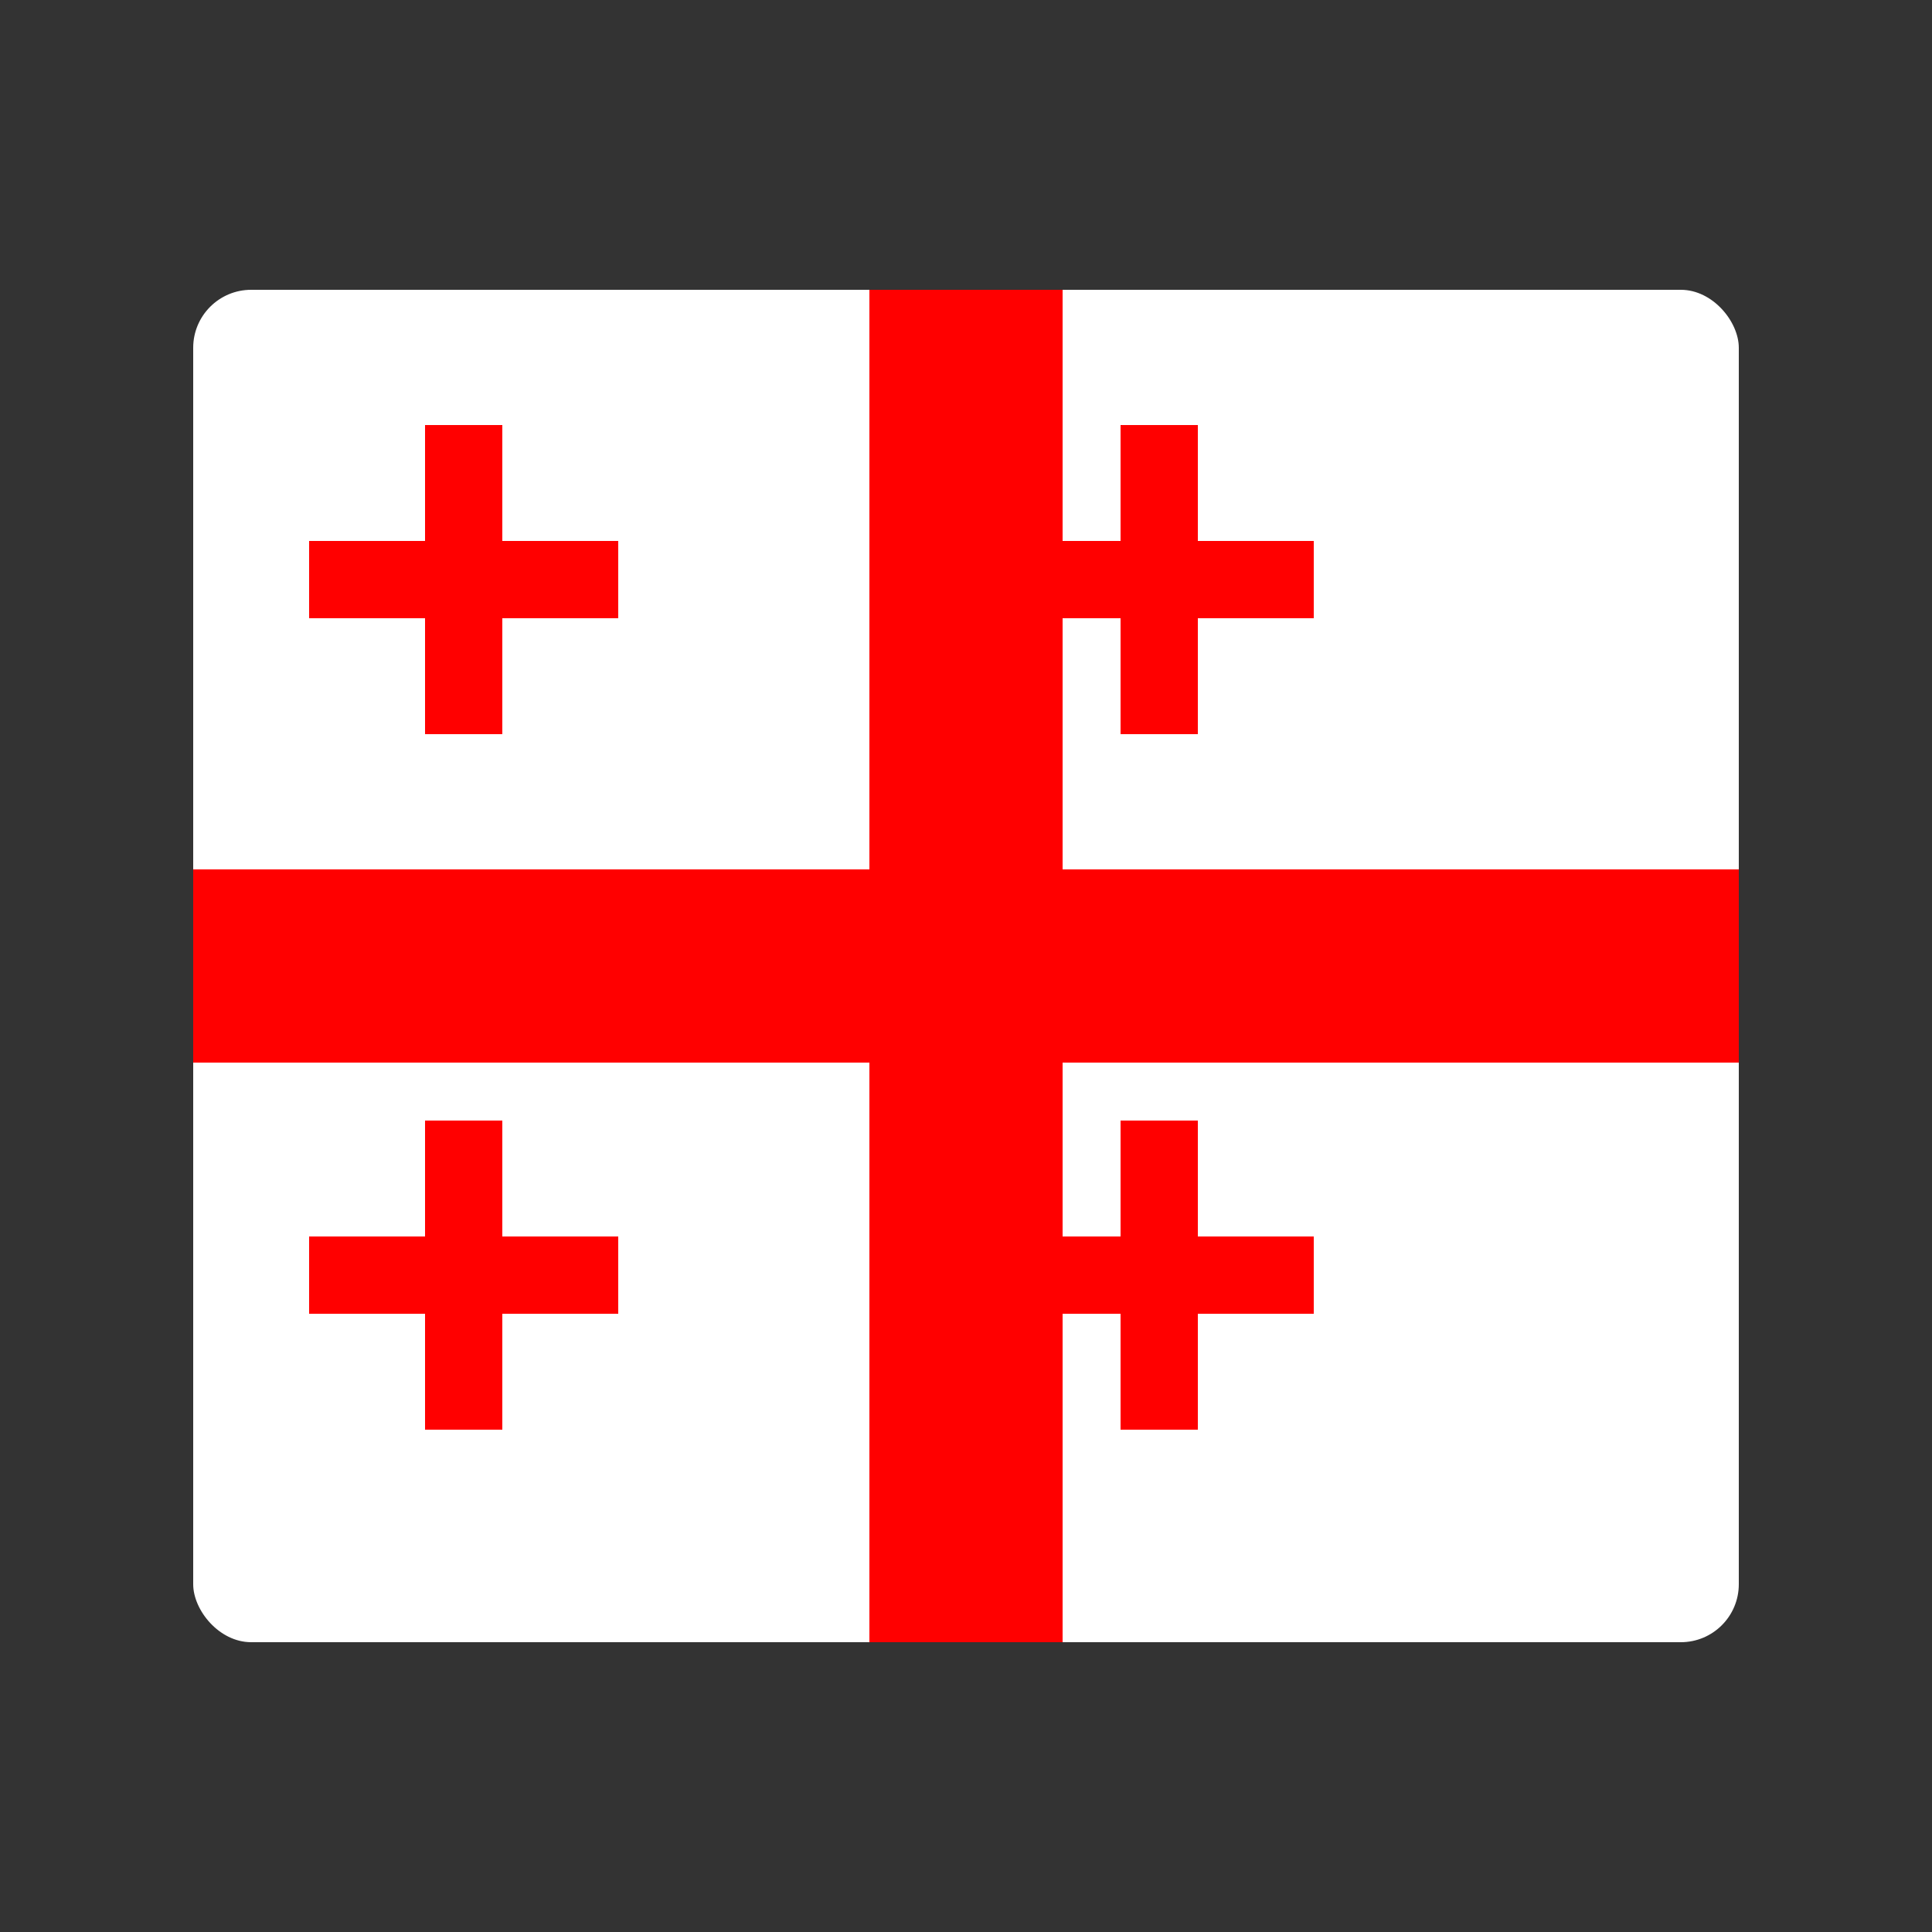
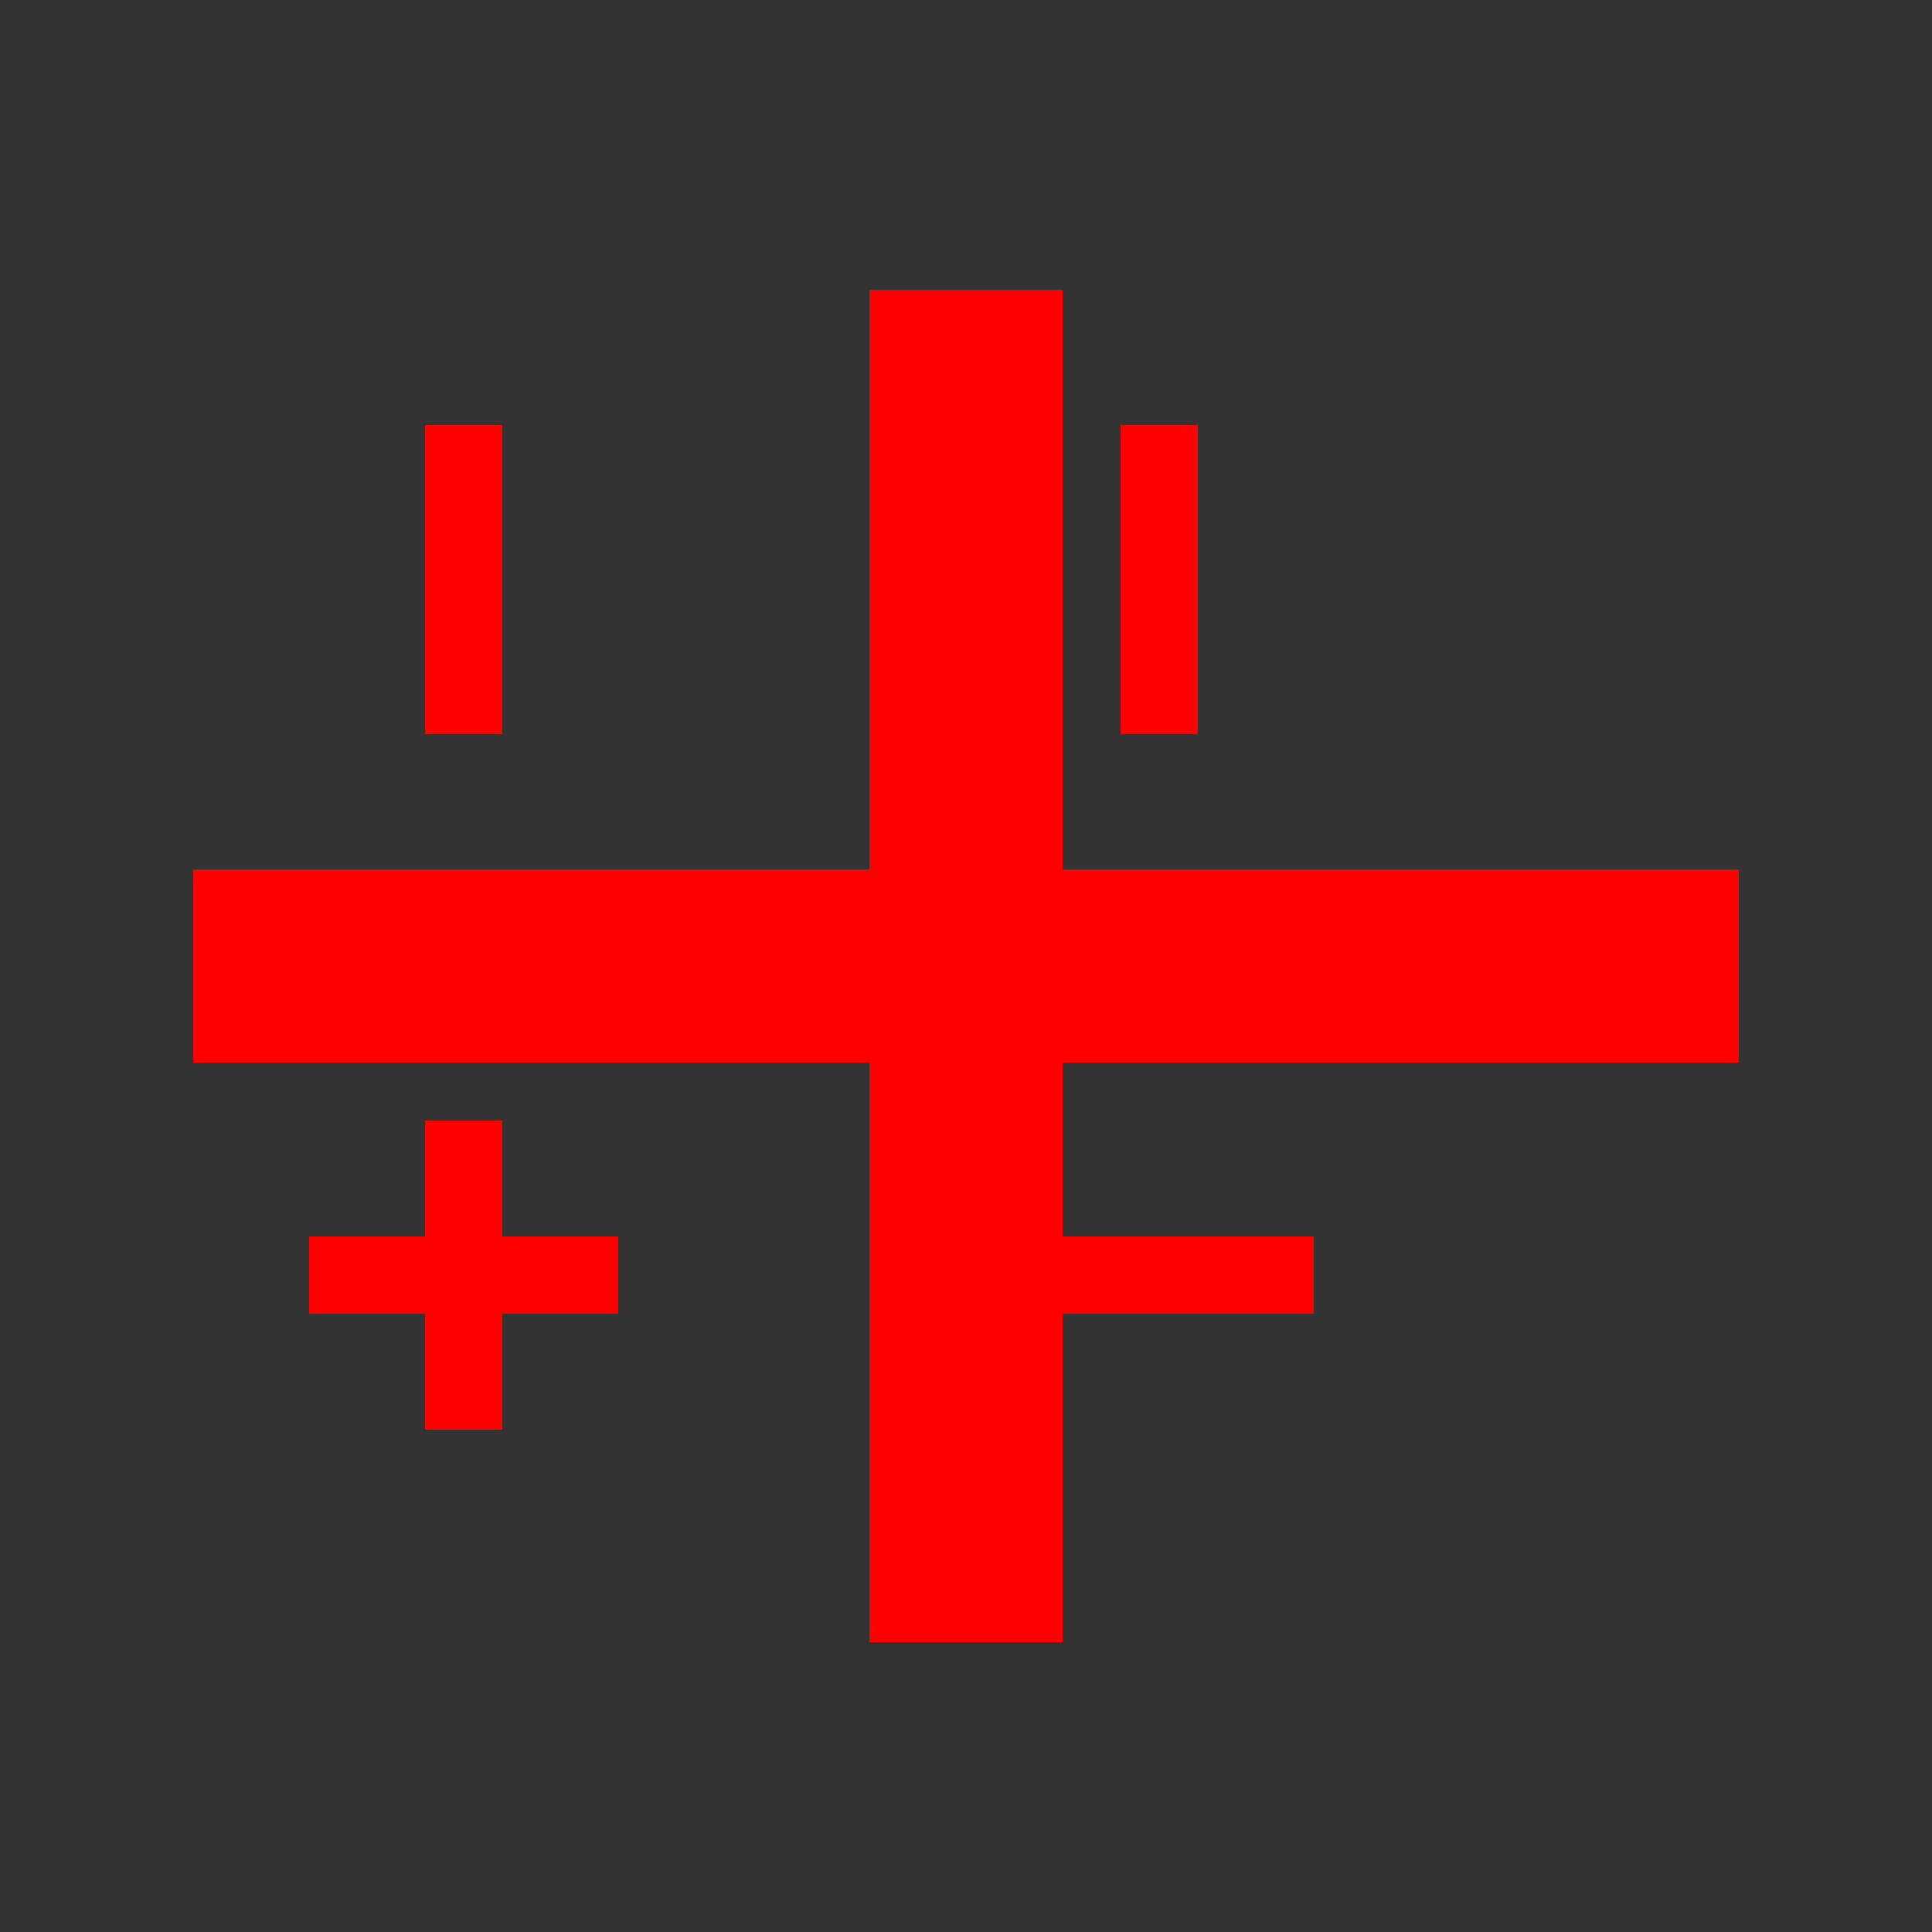
<svg xmlns="http://www.w3.org/2000/svg" viewBox="0 0 100 100">
  <rect x="0" y="0" width="100" height="100" fill="#333333" stroke="none" />
-   <rect x="10" y="15" width="80" height="70" rx="3" fill="white" />
  <rect x="45" y="15" width="10" height="70" fill="#ff0000" />
  <rect x="10" y="45" width="80" height="10" fill="#ff0000" />
  <g fill="#ff0000">
    <rect x="22" y="22" width="4" height="16" />
-     <rect x="16" y="28" width="16" height="4" />
    <rect x="58" y="22" width="4" height="16" />
-     <rect x="52" y="28" width="16" height="4" />
    <rect x="22" y="58" width="4" height="16" />
    <rect x="16" y="64" width="16" height="4" />
-     <rect x="58" y="58" width="4" height="16" />
    <rect x="52" y="64" width="16" height="4" />
  </g>
</svg>